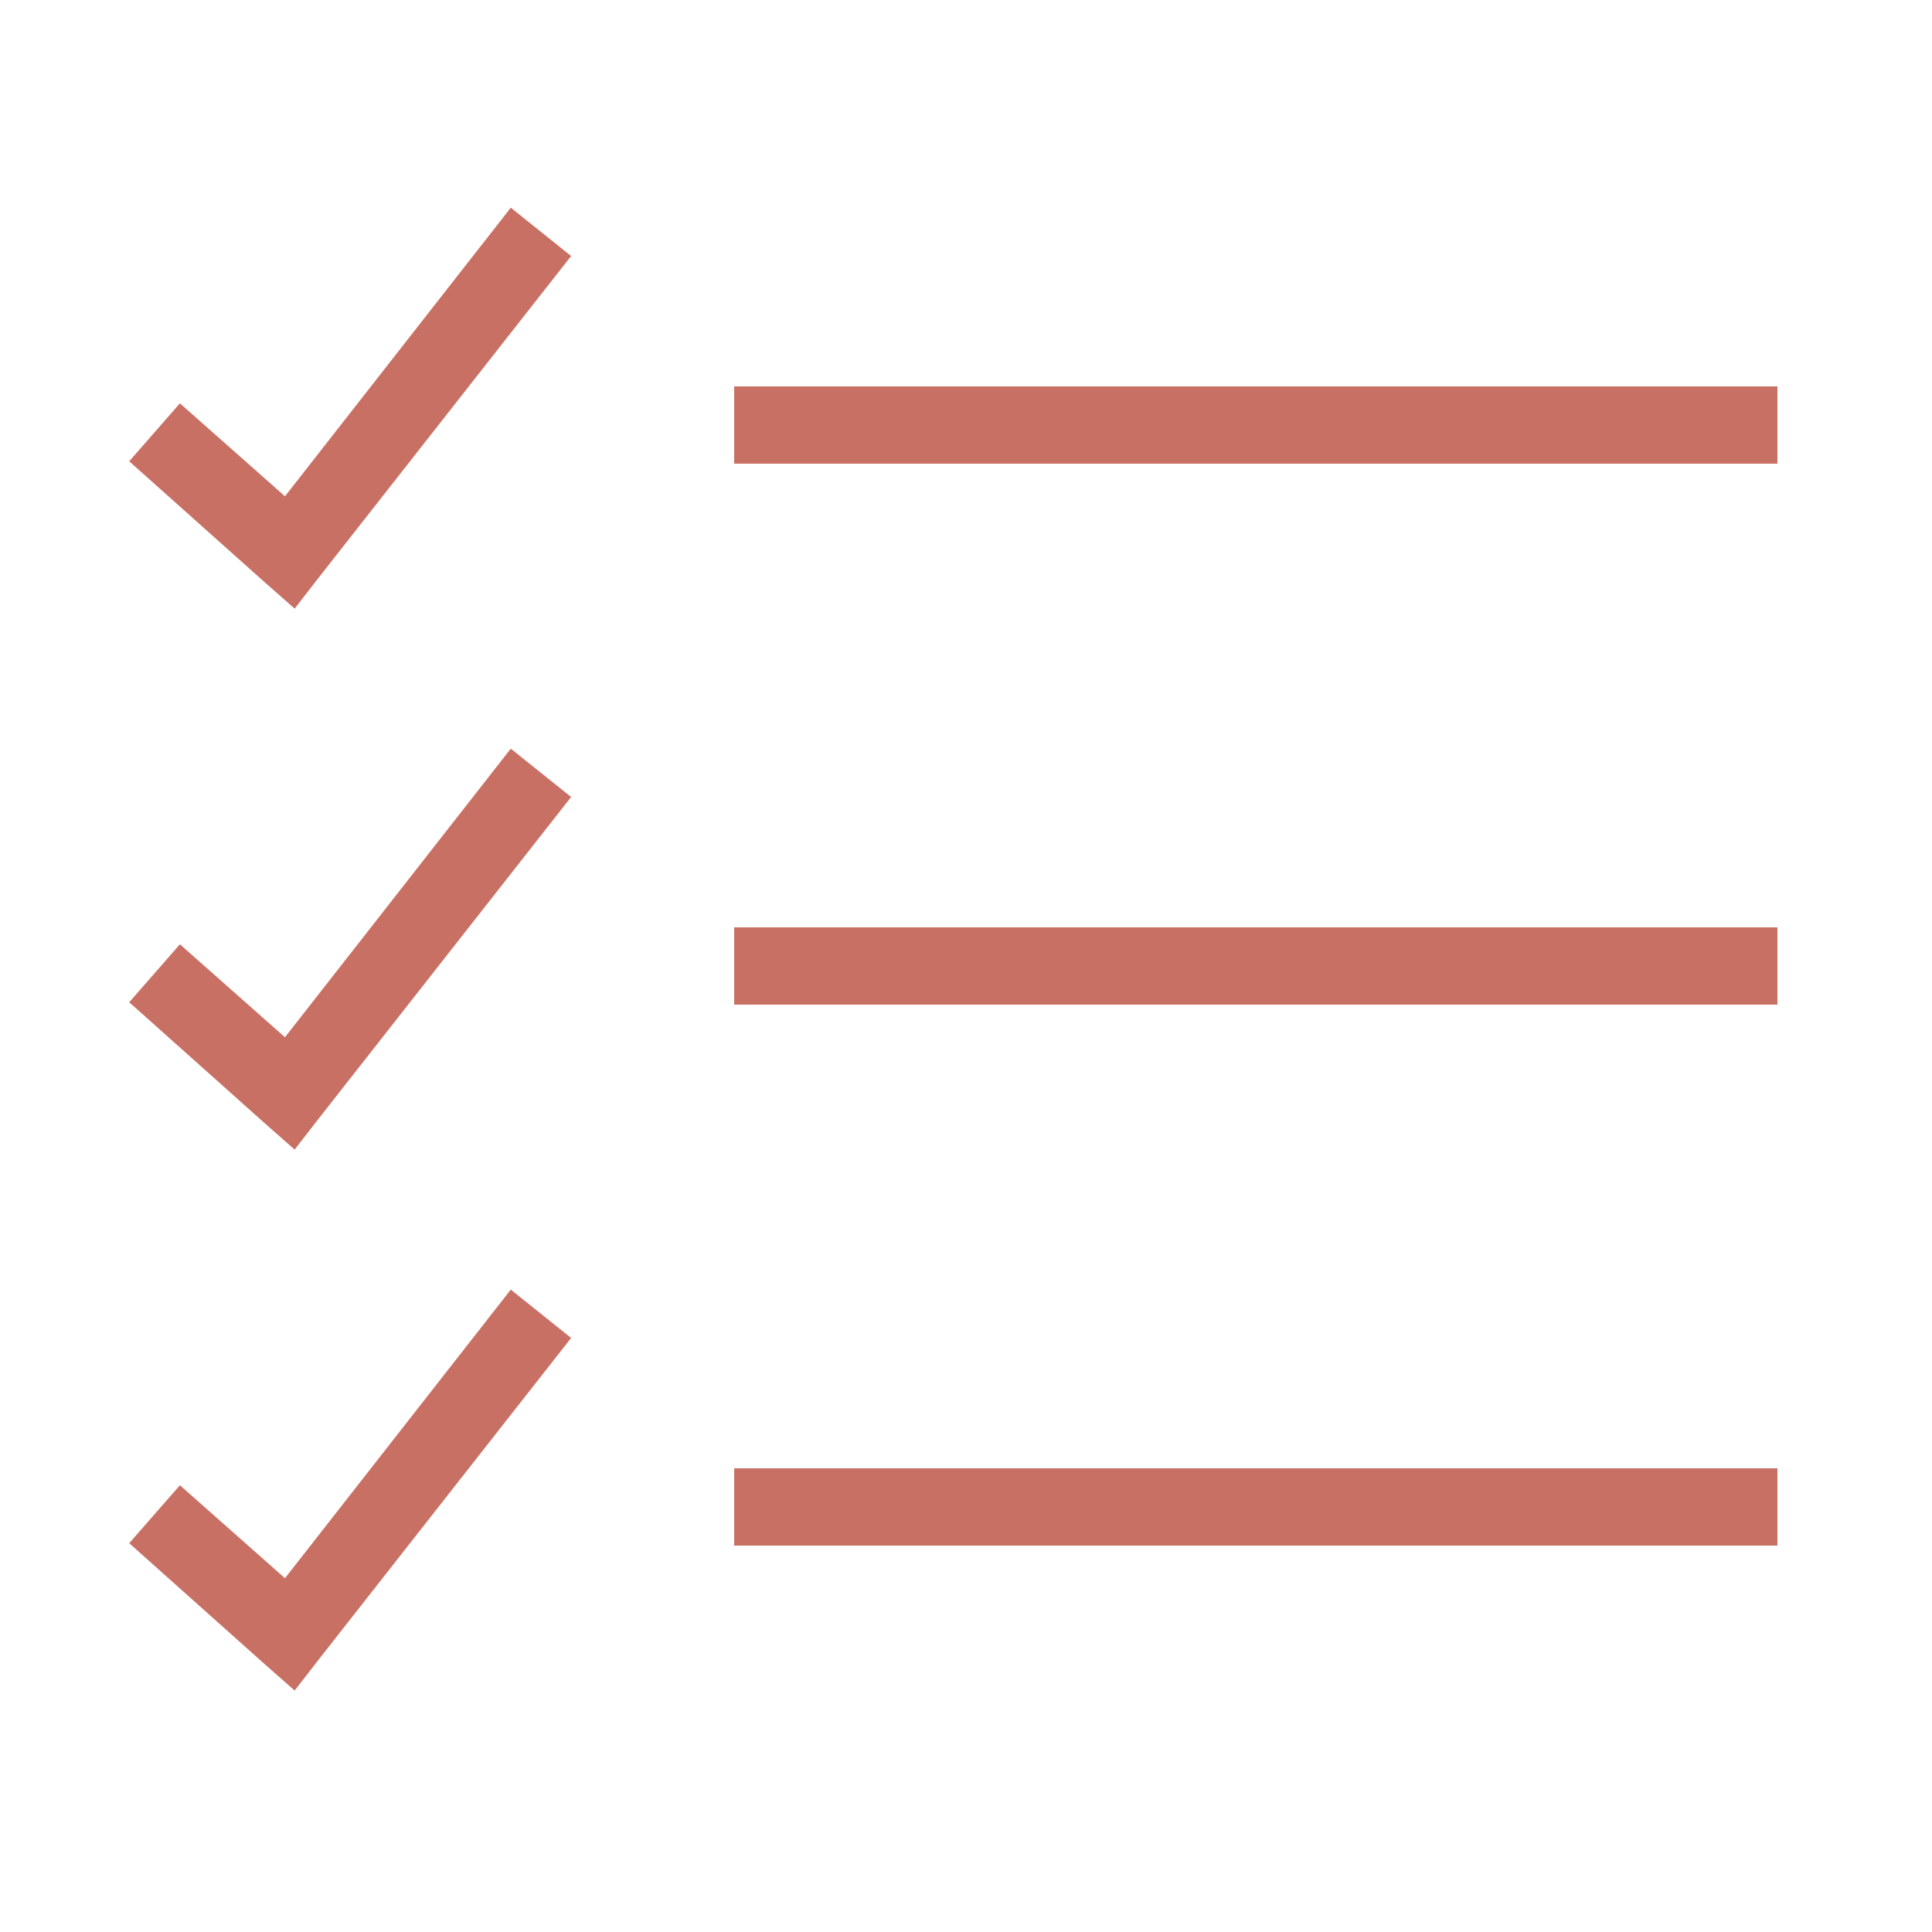
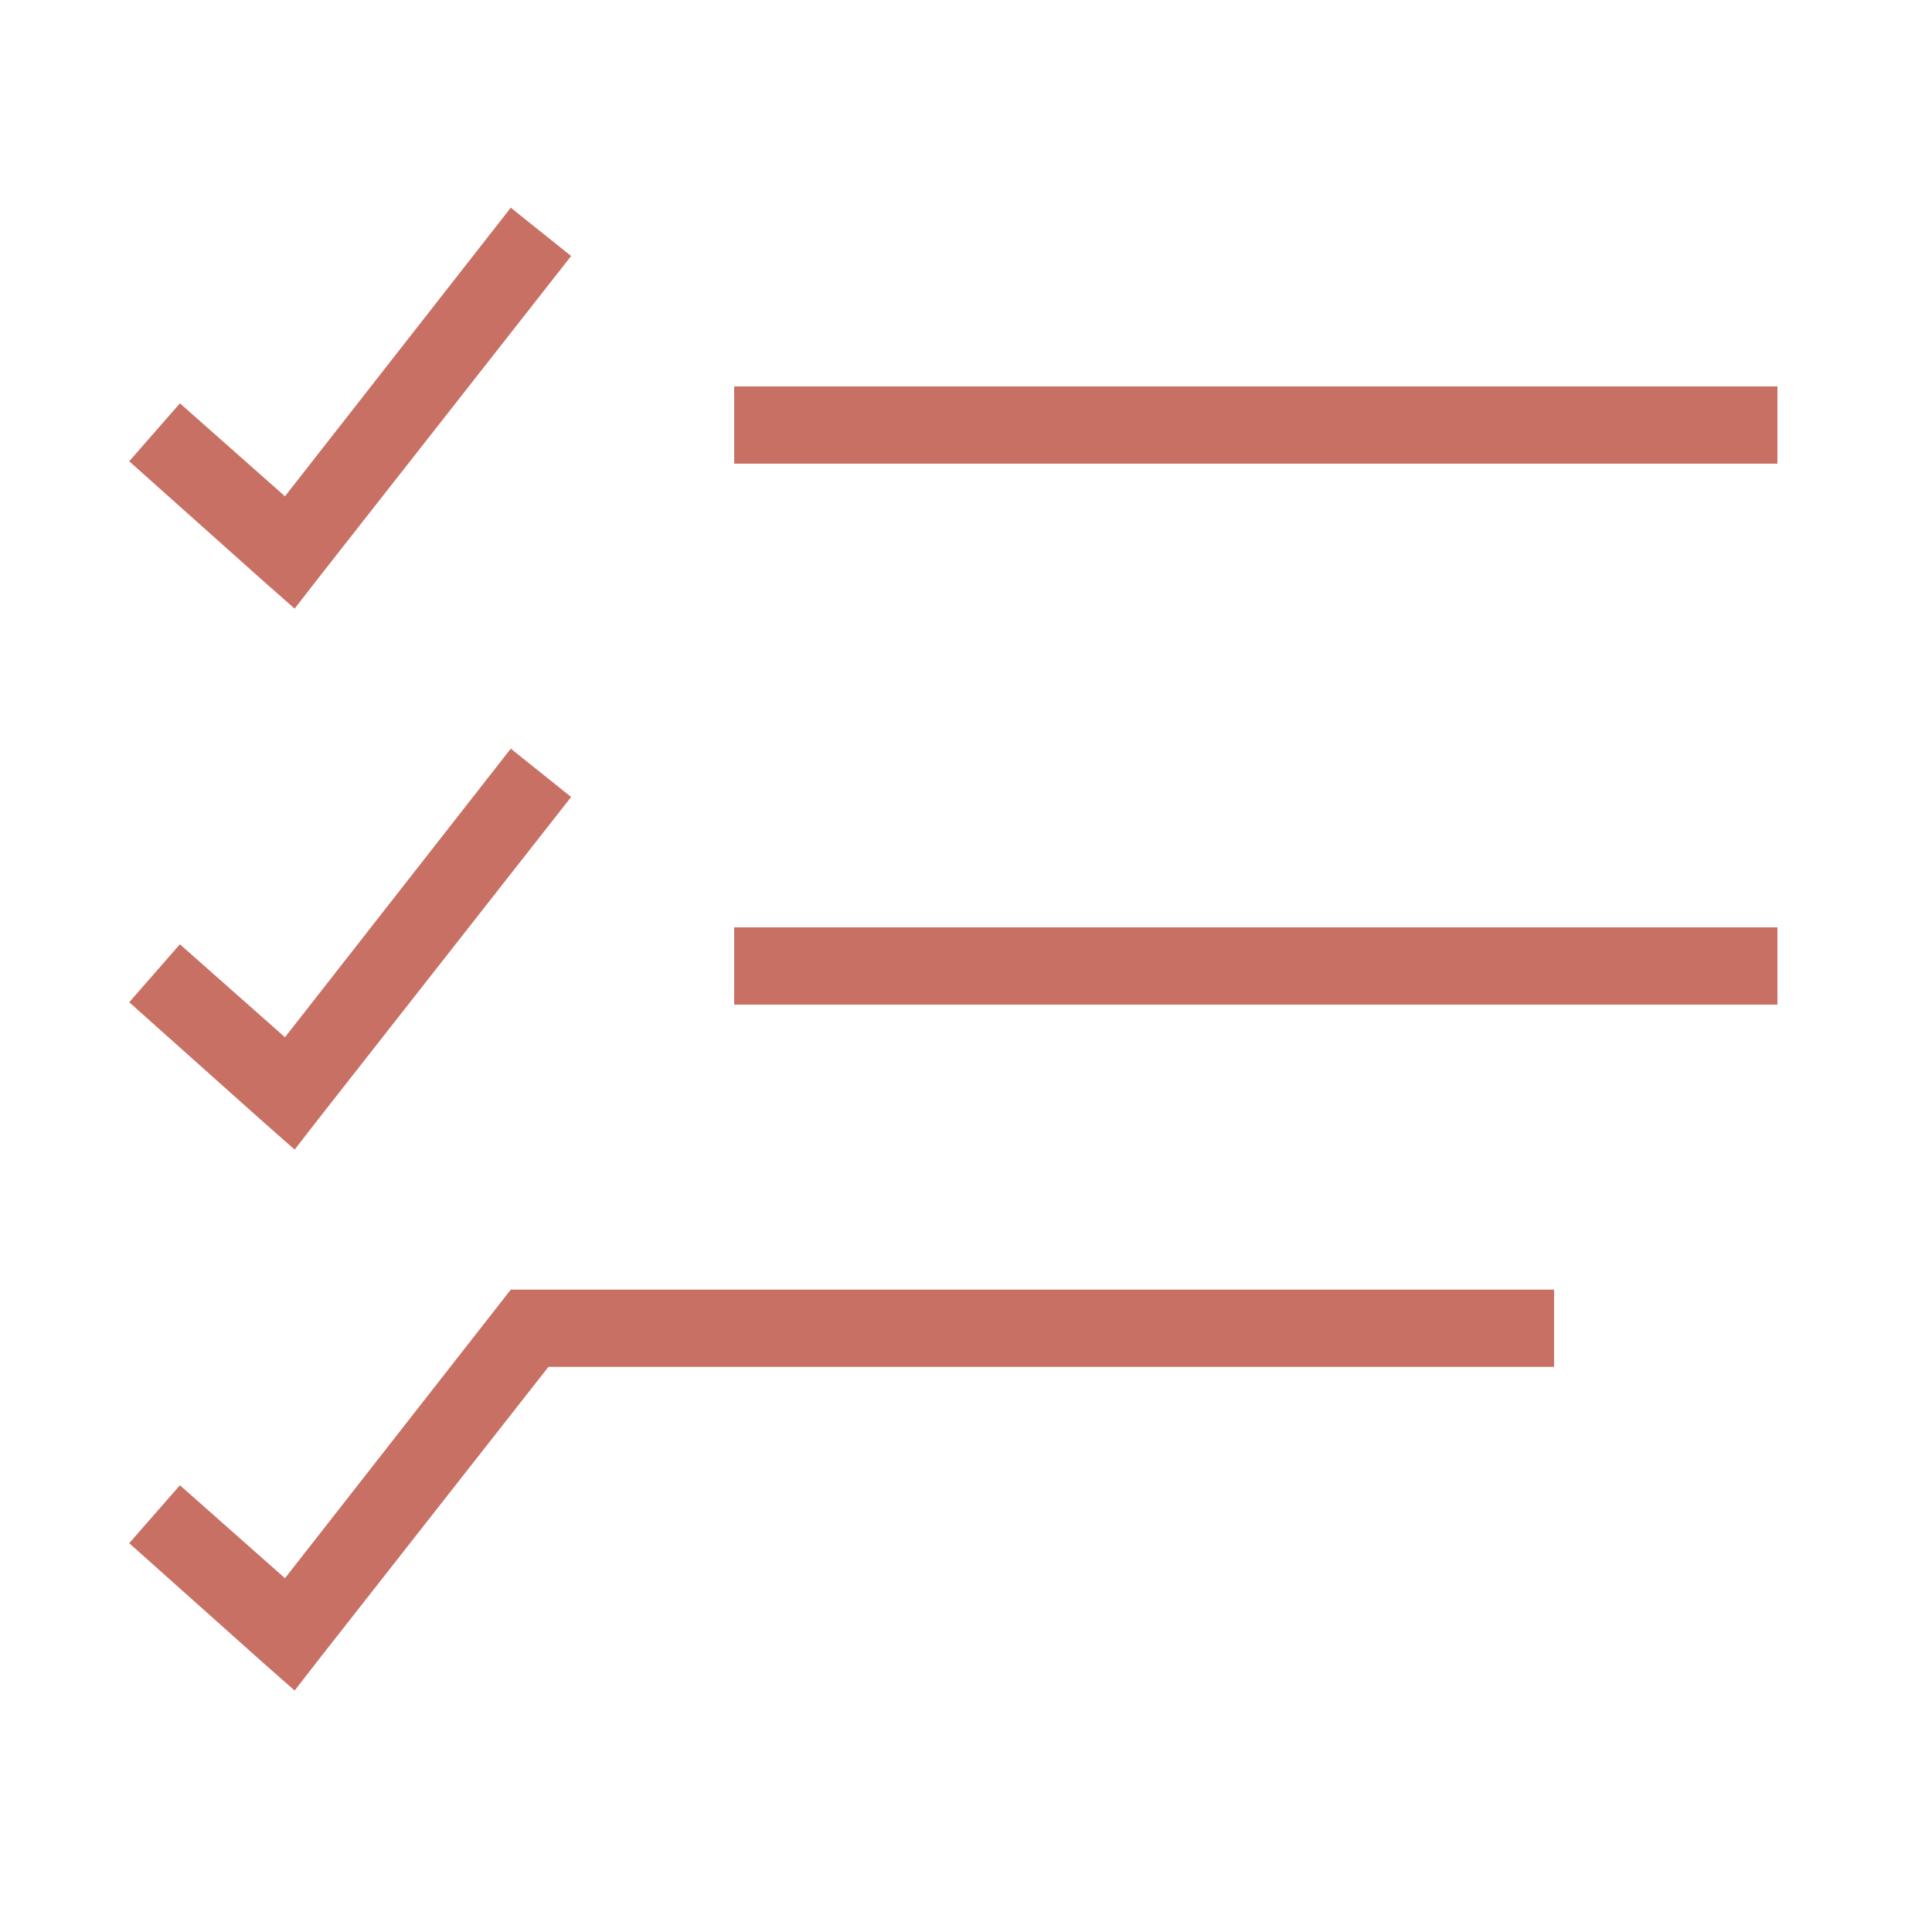
<svg xmlns="http://www.w3.org/2000/svg" viewBox="0,0,256,256" width="50px" height="50px" fill-rule="nonzero">
  <g fill="#c97064" fill-rule="nonzero" stroke="none" stroke-width="1" stroke-linecap="butt" stroke-linejoin="miter" stroke-miterlimit="10" stroke-dasharray="" stroke-dashoffset="0" font-family="none" font-weight="none" font-size="none" text-anchor="none" style="mix-blend-mode: normal">
    <g transform="scale(5.12,5.12)">
-       <path d="M13.219,5.375l-5.844,7.469l-2.719,-2.406l-1.312,1.5l3.5,3.125l0.781,0.688l0.656,-0.844l6.5,-8.281zM19,10v2h27v-2zM13.219,19.375l-5.844,7.469l-2.719,-2.406l-1.312,1.5l3.5,3.125l0.781,0.688l0.656,-0.844l6.5,-8.281zM19,24v2h27v-2zM13.219,33.375l-5.844,7.469l-2.719,-2.406l-1.312,1.5l3.5,3.125l0.781,0.688l0.656,-0.844l6.5,-8.281zM19,38v2h27v-2z" />
+       <path d="M13.219,5.375l-5.844,7.469l-2.719,-2.406l-1.312,1.5l3.5,3.125l0.781,0.688l0.656,-0.844l6.5,-8.281zM19,10v2h27v-2zM13.219,19.375l-5.844,7.469l-2.719,-2.406l-1.312,1.5l3.5,3.125l0.781,0.688l0.656,-0.844l6.5,-8.281zM19,24v2h27v-2zM13.219,33.375l-5.844,7.469l-2.719,-2.406l-1.312,1.5l3.5,3.125l0.781,0.688l0.656,-0.844l6.5,-8.281zv2h27v-2z" />
    </g>
  </g>
</svg>